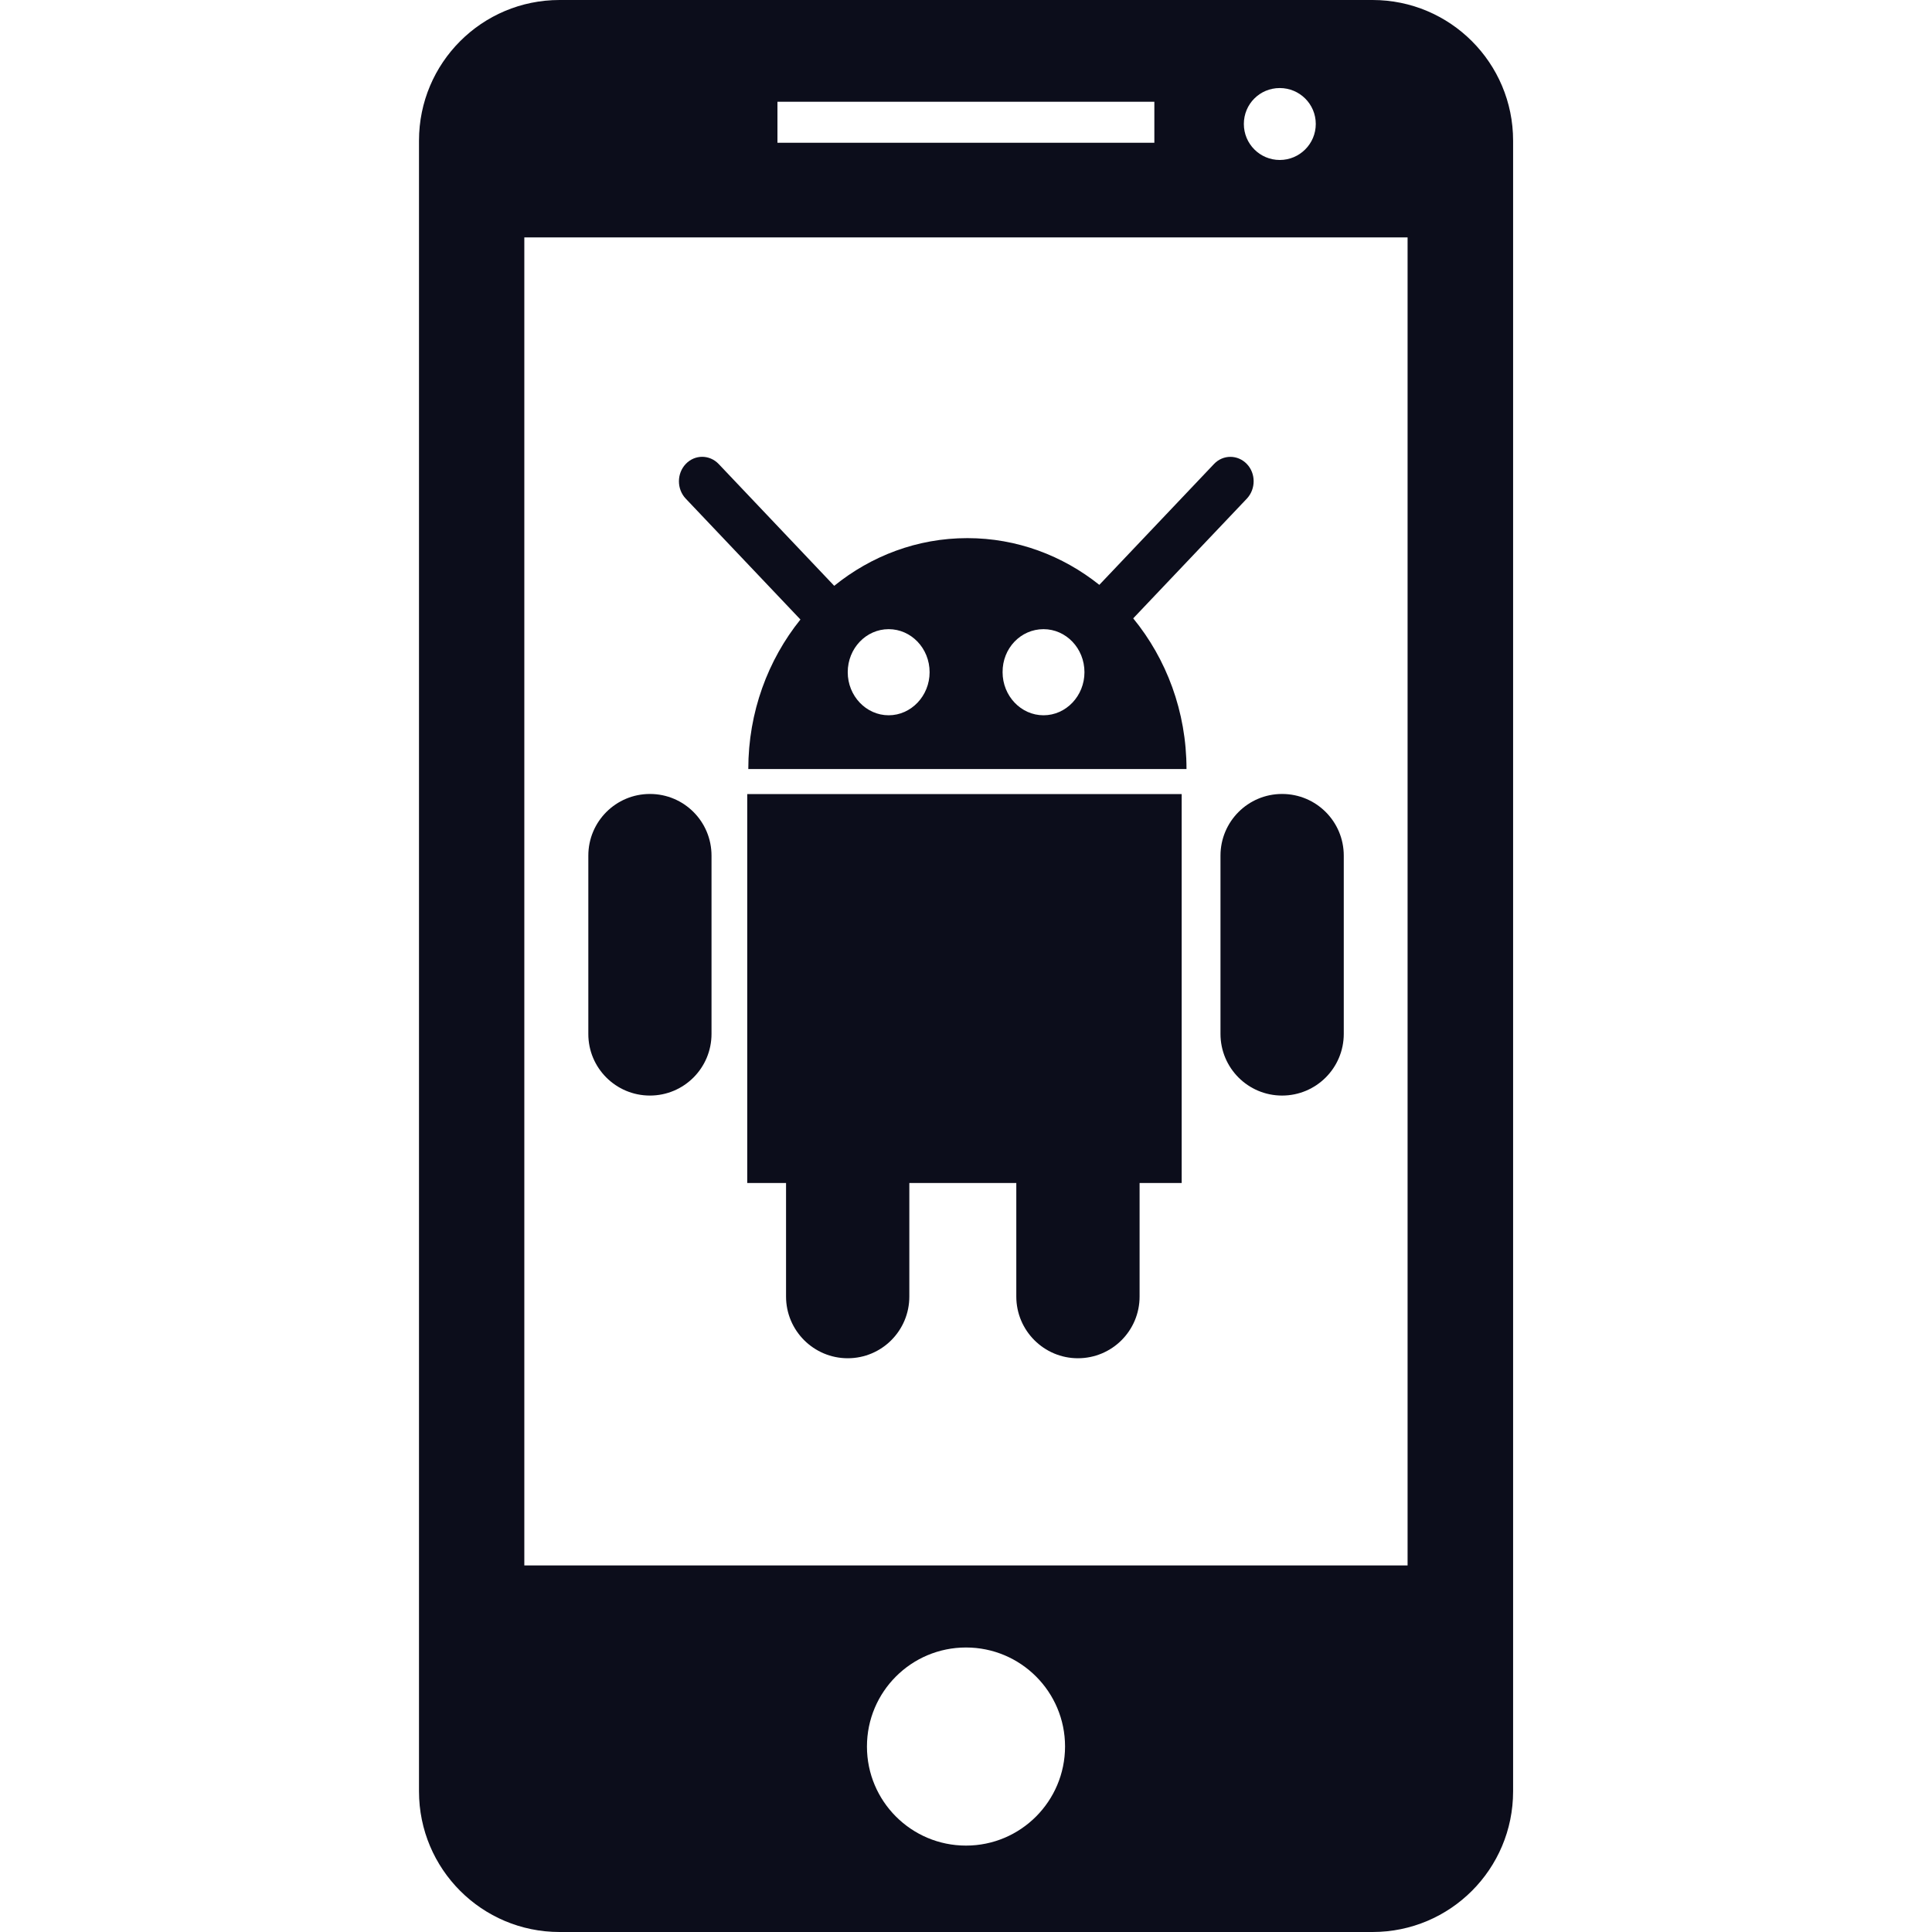
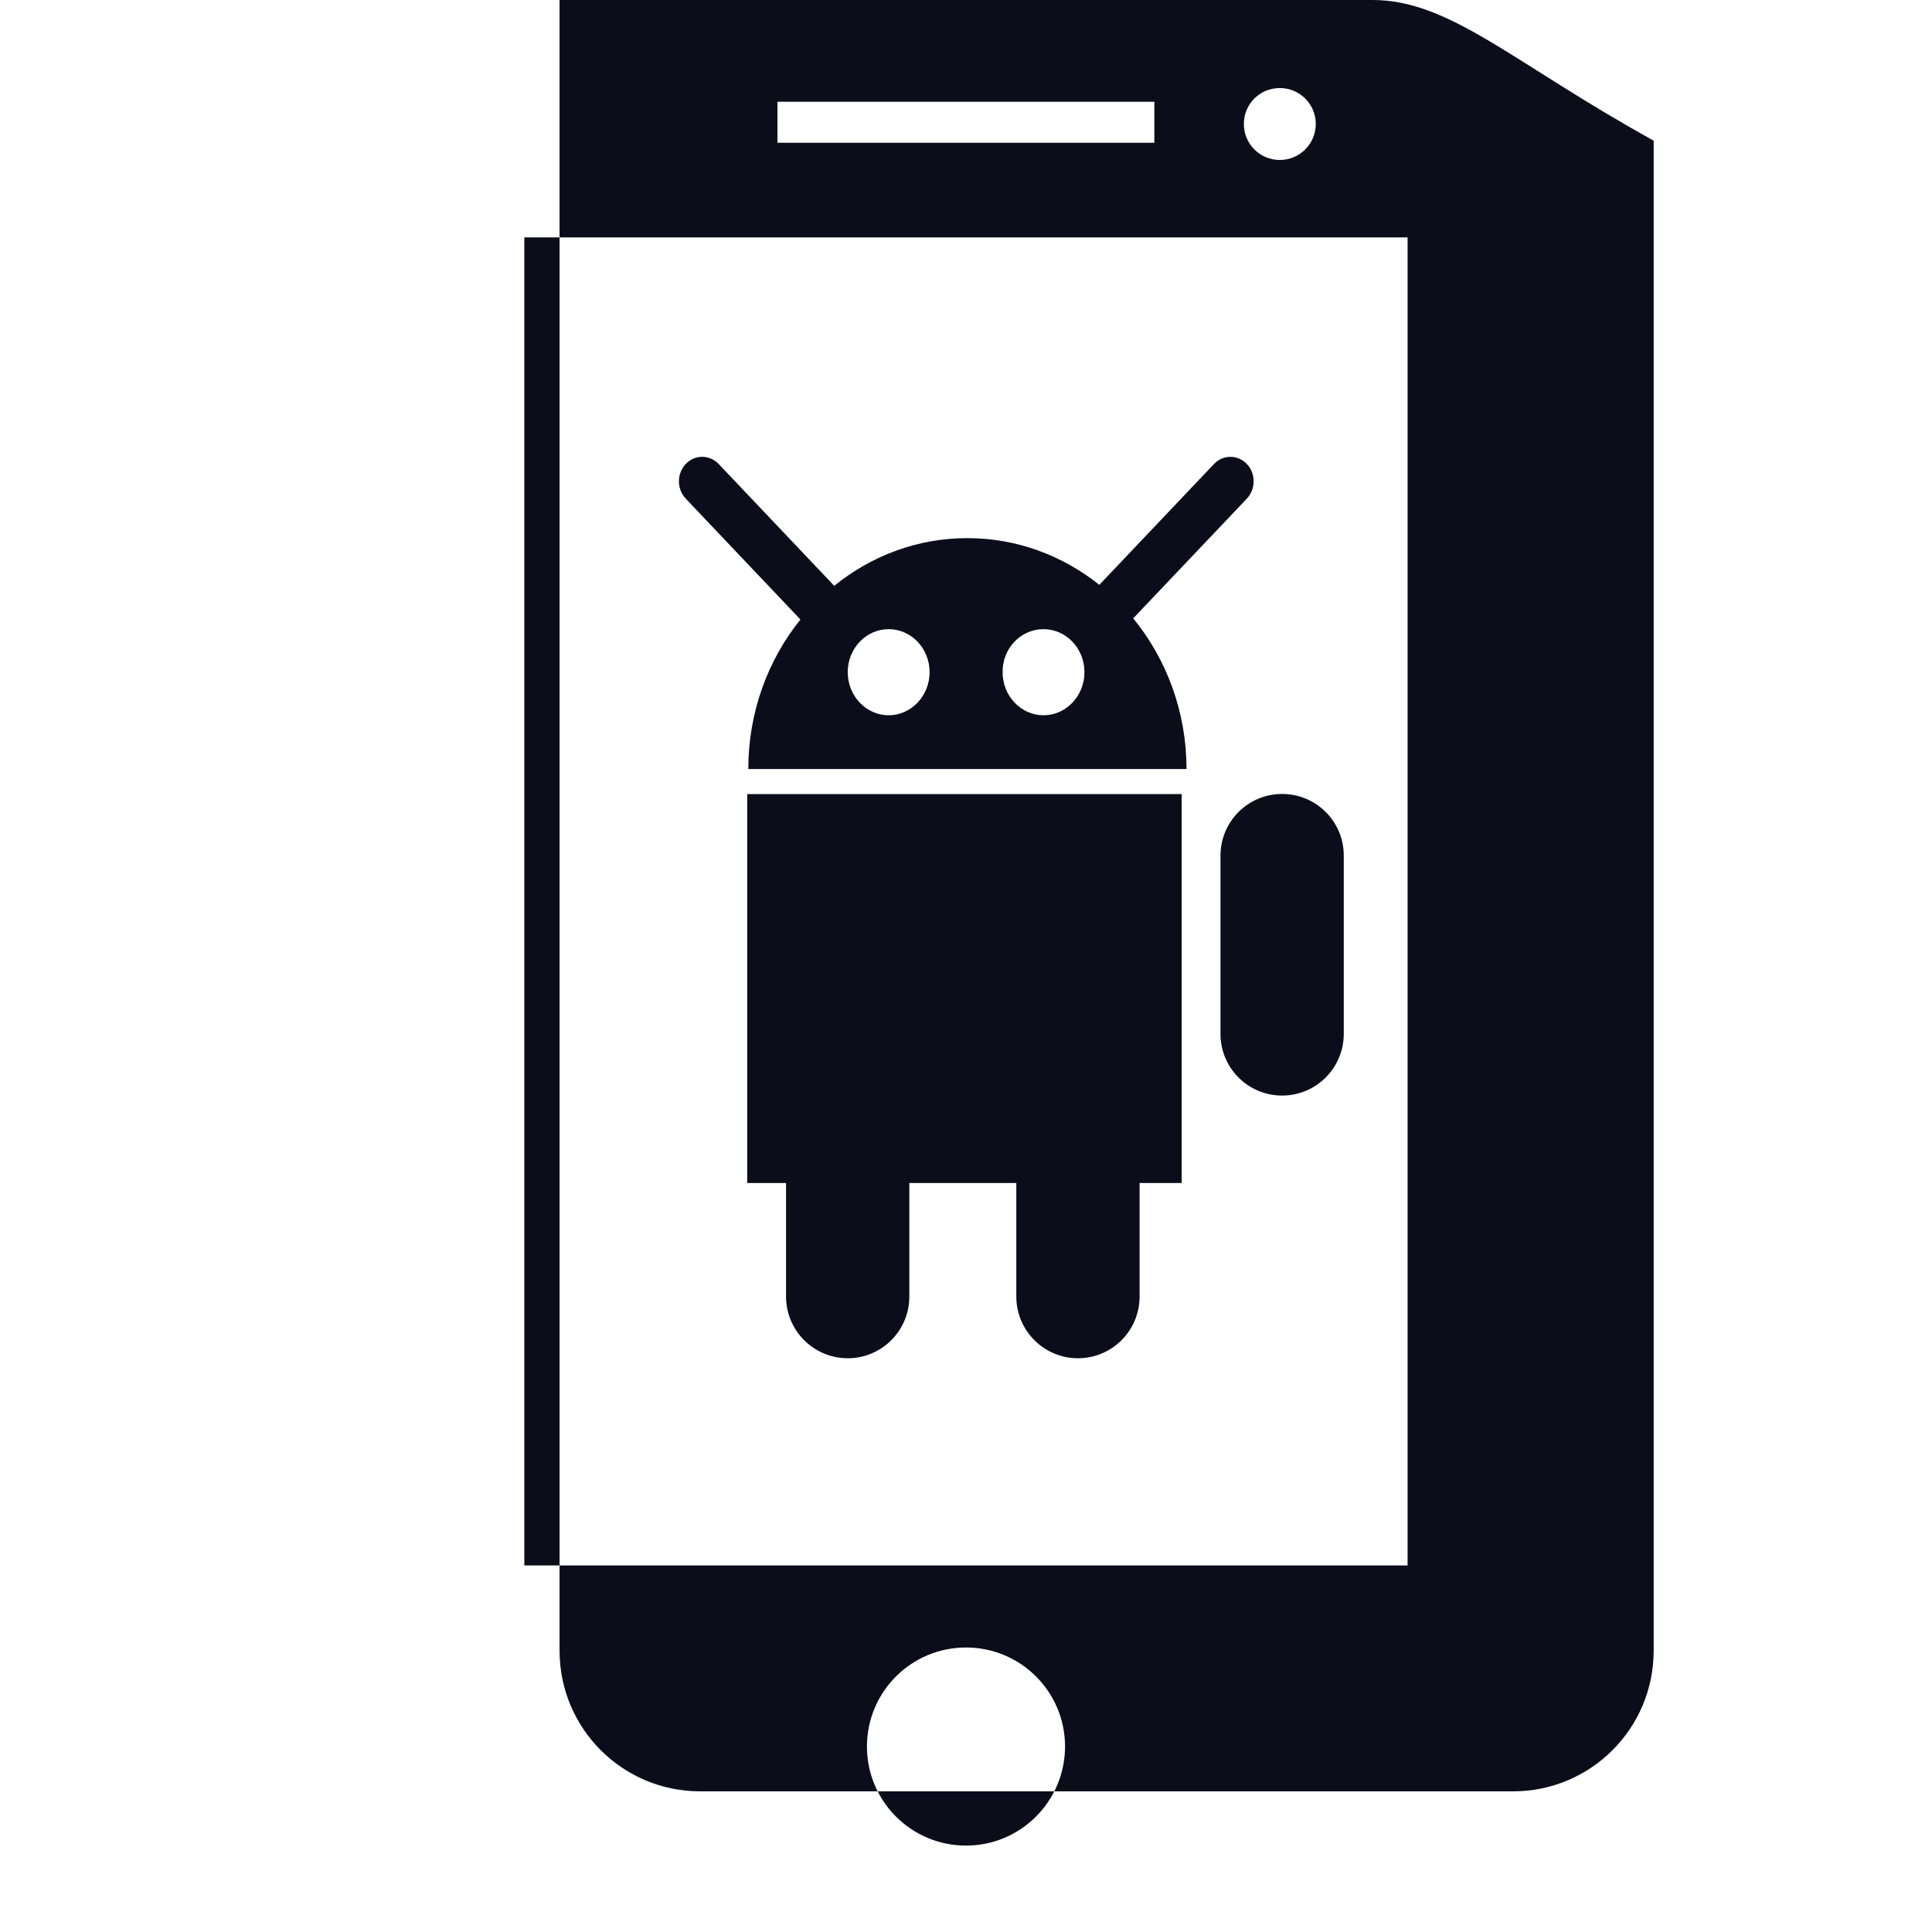
<svg xmlns="http://www.w3.org/2000/svg" version="1.1" x="0px" y="0px" viewBox="0 0 20.012 20.012" style="enable-background:new 0 0 20.012 20.012;" xml:space="preserve">
  <g>
    <g>
-       <path style="fill:#0c0d1b;" d="M14.217,0H5.796C4.991,0,4.34,0.652,4.34,1.457v17.098c0,0.805,0.651,1.457,1.456,1.457h8.421    c0.805,0,1.456-0.652,1.456-1.457V1.457C15.673,0.652,15.021,0,14.217,0z M13.256,0.912c0.206,0,0.373,0.166,0.373,0.372    s-0.167,0.373-0.373,0.373s-0.372-0.167-0.372-0.373S13.049,0.912,13.256,0.912z M8.053,1.054h3.904v0.425H8.053V1.054z     M10.006,19.117c-0.567,0-1.026-0.46-1.026-1.026c0-0.567,0.459-1.026,1.026-1.026c0.567,0,1.026,0.459,1.026,1.026    C11.031,18.657,10.573,19.117,10.006,19.117z M14.58,16.215H5.431V2.459h9.149V16.215z" />
+       <path style="fill:#0c0d1b;" d="M14.217,0H5.796v17.098c0,0.805,0.651,1.457,1.456,1.457h8.421    c0.805,0,1.456-0.652,1.456-1.457V1.457C15.673,0.652,15.021,0,14.217,0z M13.256,0.912c0.206,0,0.373,0.166,0.373,0.372    s-0.167,0.373-0.373,0.373s-0.372-0.167-0.372-0.373S13.049,0.912,13.256,0.912z M8.053,1.054h3.904v0.425H8.053V1.054z     M10.006,19.117c-0.567,0-1.026-0.46-1.026-1.026c0-0.567,0.459-1.026,1.026-1.026c0.567,0,1.026,0.459,1.026,1.026    C11.031,18.657,10.573,19.117,10.006,19.117z M14.58,16.215H5.431V2.459h9.149V16.215z" />
      <path style="fill:#0c0d1b;" d="M8.291,6.417c-0.336,0.418-0.54,0.958-0.54,1.549h4.539c0-0.597-0.209-1.142-0.552-1.561    l1.177-1.24c0.094-0.1,0.094-0.261,0-0.359s-0.246-0.099-0.34,0l-1.188,1.252c-0.38-0.303-0.853-0.484-1.367-0.484    c-0.52,0-0.997,0.185-1.379,0.494L7.444,4.806c-0.095-0.099-0.247-0.099-0.341,0s-0.094,0.26,0,0.359L8.291,6.417z M10.809,6.517    c0.233,0,0.424,0.198,0.424,0.446c0,0.245-0.19,0.446-0.424,0.446c-0.234,0-0.424-0.201-0.424-0.446    C10.383,6.715,10.573,6.517,10.809,6.517z M9.205,6.517c0.233,0,0.424,0.198,0.424,0.446c0,0.245-0.191,0.446-0.424,0.446    c-0.234,0-0.424-0.201-0.424-0.446C8.781,6.715,8.972,6.517,9.205,6.517z" />
      <path style="fill:#0c0d1b;" d="M7.739,12.254h0.403v1.176c0,0.353,0.287,0.639,0.639,0.639c0.353,0,0.638-0.286,0.638-0.639    v-1.176h1.108v1.176c0,0.353,0.287,0.639,0.638,0.639c0.354,0,0.639-0.286,0.639-0.639v-1.176h0.436V8.225h-4.5v4.029H7.739z" />
      <path style="fill:#0c0d1b;" d="M12.642,8.863v1.846c0,0.353,0.285,0.639,0.638,0.639s0.639-0.286,0.639-0.639V8.863    c0-0.354-0.286-0.639-0.639-0.639S12.642,8.51,12.642,8.863z" />
-       <path style="fill:#0c0d1b;" d="M6.732,11.348c0.353,0,0.638-0.286,0.638-0.639V8.863c0-0.354-0.285-0.639-0.638-0.639    c-0.352,0-0.638,0.285-0.638,0.639v1.846C6.093,11.062,6.379,11.348,6.732,11.348z" />
    </g>
  </g>
  <g>
</g>
  <g>
</g>
  <g>
</g>
  <g>
</g>
  <g>
</g>
  <g>
</g>
  <g>
</g>
  <g>
</g>
  <g>
</g>
  <g>
</g>
  <g>
</g>
  <g>
</g>
  <g>
</g>
  <g>
</g>
  <g>
</g>
</svg>